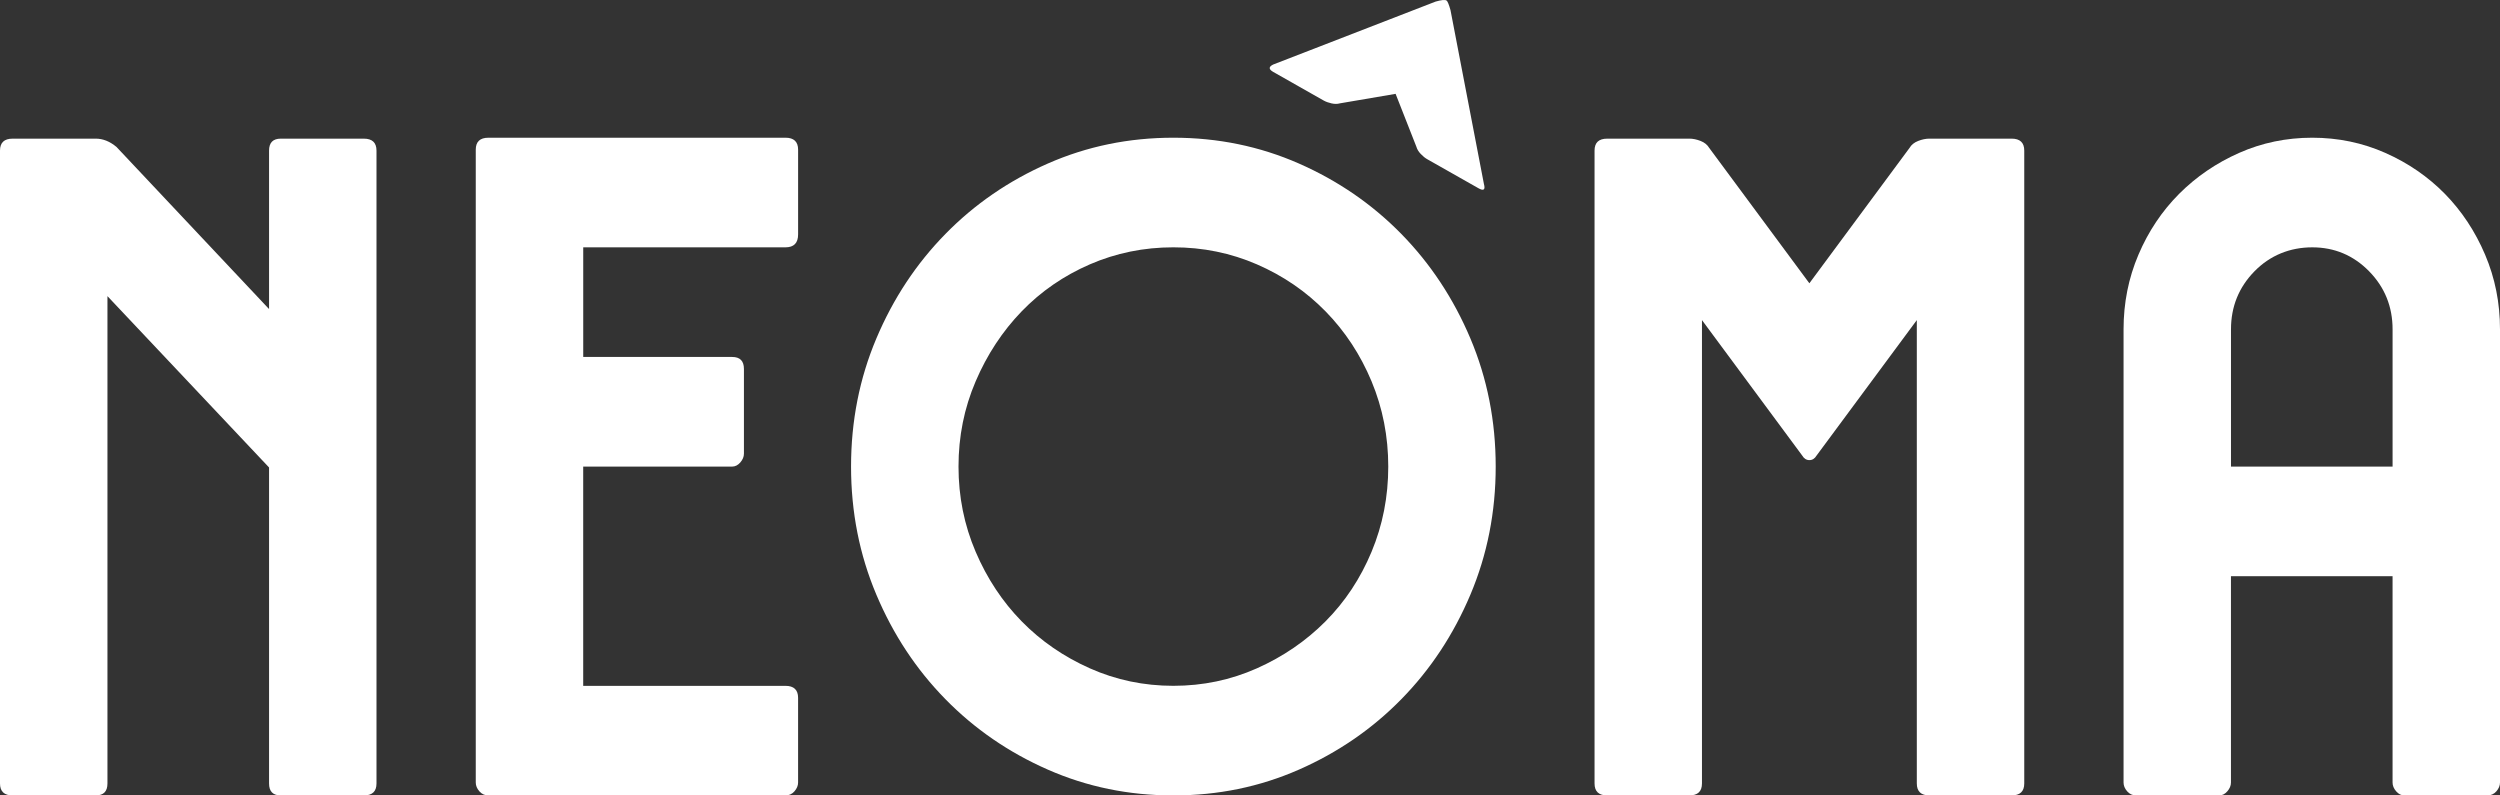
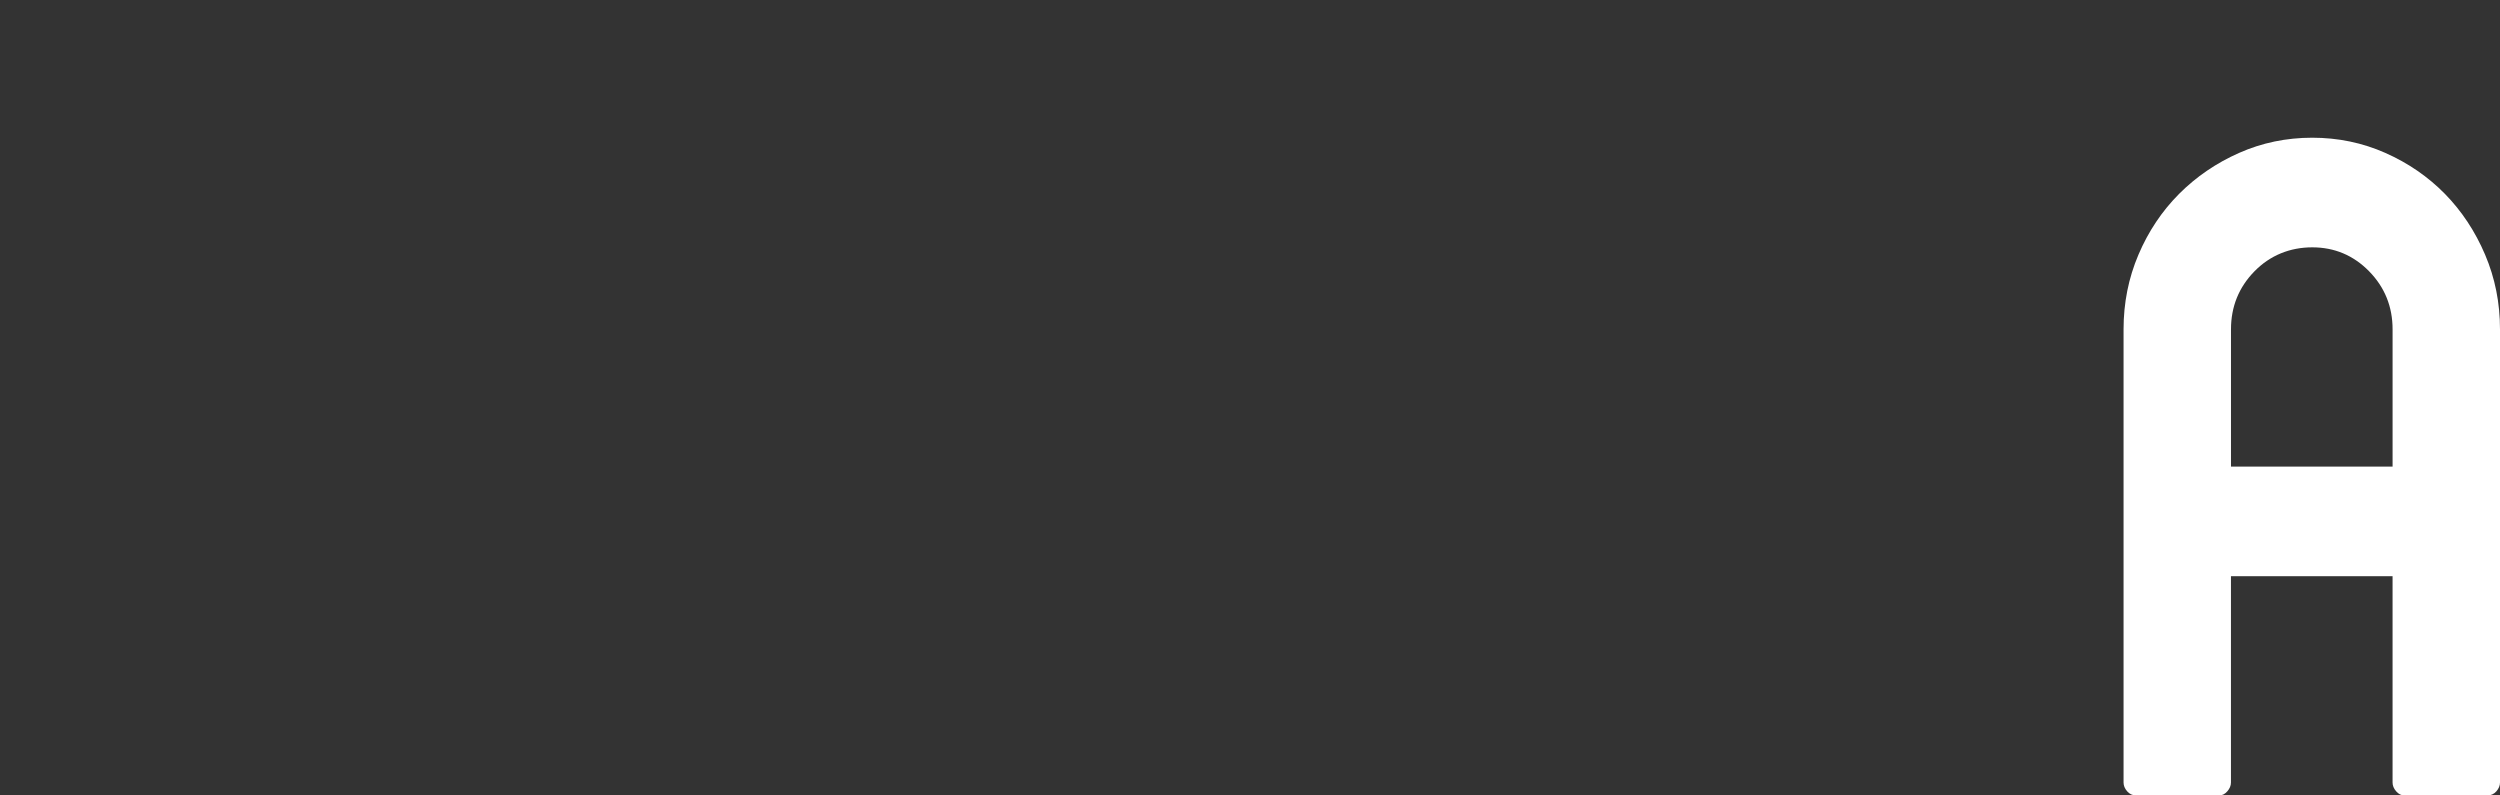
<svg xmlns="http://www.w3.org/2000/svg" width="154" height="49" viewBox="0 0 154 49" fill="none">
  <rect x="0" y="0" width="154" height="49" fill="#333333" stroke="none" />
-   <path d="M1.047 8.543L5.896 8.54C6.341 8.54 6.767 8.71 7.175 9.051L16.574 19.038V9.278C16.574 8.787 16.815 8.541 17.296 8.541H22.413C22.931 8.541 23.192 8.787 23.192 9.278V48.262C23.192 48.754 22.933 48.999 22.413 48.999H17.296C16.814 48.999 16.574 48.754 16.574 48.262V28.797L6.619 18.243V48.262C6.619 48.754 6.378 48.999 5.896 48.999H0.779C0.26 48.999 0 48.754 0 48.262V9.278C0 8.787 0.258 8.541 0.779 8.541L1.047 8.543Z" fill="white" />
-   <path d="M30.087 8.483H48.384C48.902 8.483 49.163 8.729 49.163 9.22V14.441C49.163 14.971 48.904 15.236 48.384 15.236H35.927V21.989H45.104C45.585 21.989 45.826 22.235 45.826 22.726V27.947C45.826 28.137 45.751 28.316 45.603 28.487C45.454 28.656 45.288 28.742 45.102 28.742H35.925V42.248H48.383C48.901 42.248 49.162 42.494 49.162 42.985V48.205C49.162 48.395 49.087 48.574 48.939 48.745C48.79 48.914 48.606 49 48.383 49H30.086C29.863 49 29.677 48.915 29.529 48.745C29.381 48.574 29.307 48.395 29.307 48.205V9.221C29.307 8.73 29.565 8.484 30.085 8.484L30.087 8.483Z" fill="white" />
-   <path d="M72.28 8.483C75.024 8.483 77.6 9.013 80.011 10.072C82.421 11.132 84.524 12.578 86.324 14.413C88.121 16.248 89.539 18.395 90.578 20.853C91.616 23.312 92.135 25.941 92.135 28.741C92.135 31.54 91.616 34.169 90.578 36.628C89.539 39.088 88.122 41.235 86.324 43.069C84.525 44.904 82.421 46.351 80.011 47.41C77.6 48.47 75.024 48.999 72.28 48.999C69.536 48.999 66.96 48.47 64.55 47.41C62.139 46.351 60.035 44.904 58.237 43.069C56.438 41.235 55.02 39.088 53.982 36.628C52.944 34.169 52.425 31.54 52.425 28.741C52.425 25.941 52.944 23.312 53.982 20.853C55.02 18.394 56.438 16.248 58.237 14.413C60.035 12.578 62.138 11.132 64.55 10.072C66.96 9.013 69.536 8.483 72.28 8.483ZM72.28 15.235C70.463 15.235 68.749 15.585 67.135 16.284C65.523 16.985 64.123 17.95 62.936 19.178C61.749 20.408 60.804 21.845 60.1 23.491C59.394 25.137 59.044 26.887 59.044 28.741C59.044 30.595 59.396 32.343 60.1 33.99C60.804 35.636 61.749 37.064 62.936 38.275C64.123 39.486 65.522 40.45 67.135 41.169C68.748 41.887 70.462 42.246 72.28 42.246C74.098 42.246 75.811 41.887 77.425 41.169C79.037 40.45 80.447 39.486 81.652 38.275C82.856 37.064 83.801 35.637 84.488 33.99C85.174 32.345 85.517 30.595 85.517 28.741C85.517 26.887 85.174 25.138 84.488 23.491C83.801 21.846 82.856 20.409 81.652 19.178C80.447 17.948 79.039 16.985 77.425 16.284C75.812 15.585 74.097 15.235 72.28 15.235ZM89.102 0.027C89.166 0.064 89.249 0.263 89.35 0.622L91.409 11.331C91.509 11.691 91.398 11.779 91.074 11.596L87.914 9.805C87.783 9.731 87.651 9.624 87.517 9.482C87.381 9.341 87.293 9.193 87.249 9.038L85.969 5.781L82.534 6.367C82.382 6.411 82.213 6.411 82.024 6.369C81.834 6.326 81.674 6.268 81.545 6.196L78.434 4.432C78.142 4.267 78.14 4.115 78.428 3.975L88.427 0.1C88.779 -0.002 89.004 -0.026 89.102 0.029V0.027Z" fill="white" />
-   <path d="M104.061 8.54C104.283 8.54 104.514 8.588 104.756 8.682C104.997 8.776 105.172 8.919 105.284 9.107L111.457 17.45L117.631 9.107C117.741 8.919 117.917 8.776 118.159 8.682C118.401 8.588 118.631 8.54 118.854 8.54H123.915C124.433 8.54 124.694 8.786 124.694 9.277V48.26C124.694 48.753 124.434 48.998 123.915 48.998H118.854C118.335 48.998 118.076 48.753 118.076 48.26V19.718L111.903 28.059C111.791 28.249 111.643 28.343 111.459 28.343C111.274 28.343 111.125 28.249 111.014 28.059L104.841 19.718V48.26C104.841 48.753 104.581 48.998 104.062 48.998H99.001C98.482 48.998 98.224 48.753 98.224 48.26V9.278C98.224 8.787 98.482 8.541 99.001 8.541H104.062L104.061 8.54Z" fill="white" />
  <path d="M136.706 49H131.59C131.367 49 131.181 48.915 131.033 48.745C130.884 48.574 130.811 48.395 130.811 48.205V20.287C130.811 18.66 131.116 17.128 131.728 15.69C132.34 14.253 133.175 13.005 134.231 11.944C135.287 10.886 136.52 10.043 137.929 9.419C139.337 8.795 140.839 8.483 142.433 8.483C144.027 8.483 145.528 8.795 146.937 9.419C148.345 10.043 149.569 10.886 150.608 11.944C151.646 13.005 152.471 14.252 153.083 15.69C153.695 17.128 154 18.66 154 20.287V48.205C154 48.395 153.925 48.574 153.778 48.745C153.629 48.914 153.444 49 153.221 49H148.105C147.919 49 147.752 48.915 147.604 48.745C147.455 48.574 147.382 48.395 147.382 48.205V35.494H137.427V48.205C137.427 48.395 137.352 48.574 137.204 48.745C137.055 48.914 136.889 49 136.703 49H136.706ZM147.383 28.742V20.287C147.383 18.888 146.9 17.696 145.938 16.712C144.973 15.729 143.804 15.236 142.434 15.236C141.065 15.236 139.838 15.729 138.876 16.712C137.911 17.697 137.429 18.888 137.429 20.287V28.742H147.384H147.383Z" fill="white" />
</svg>